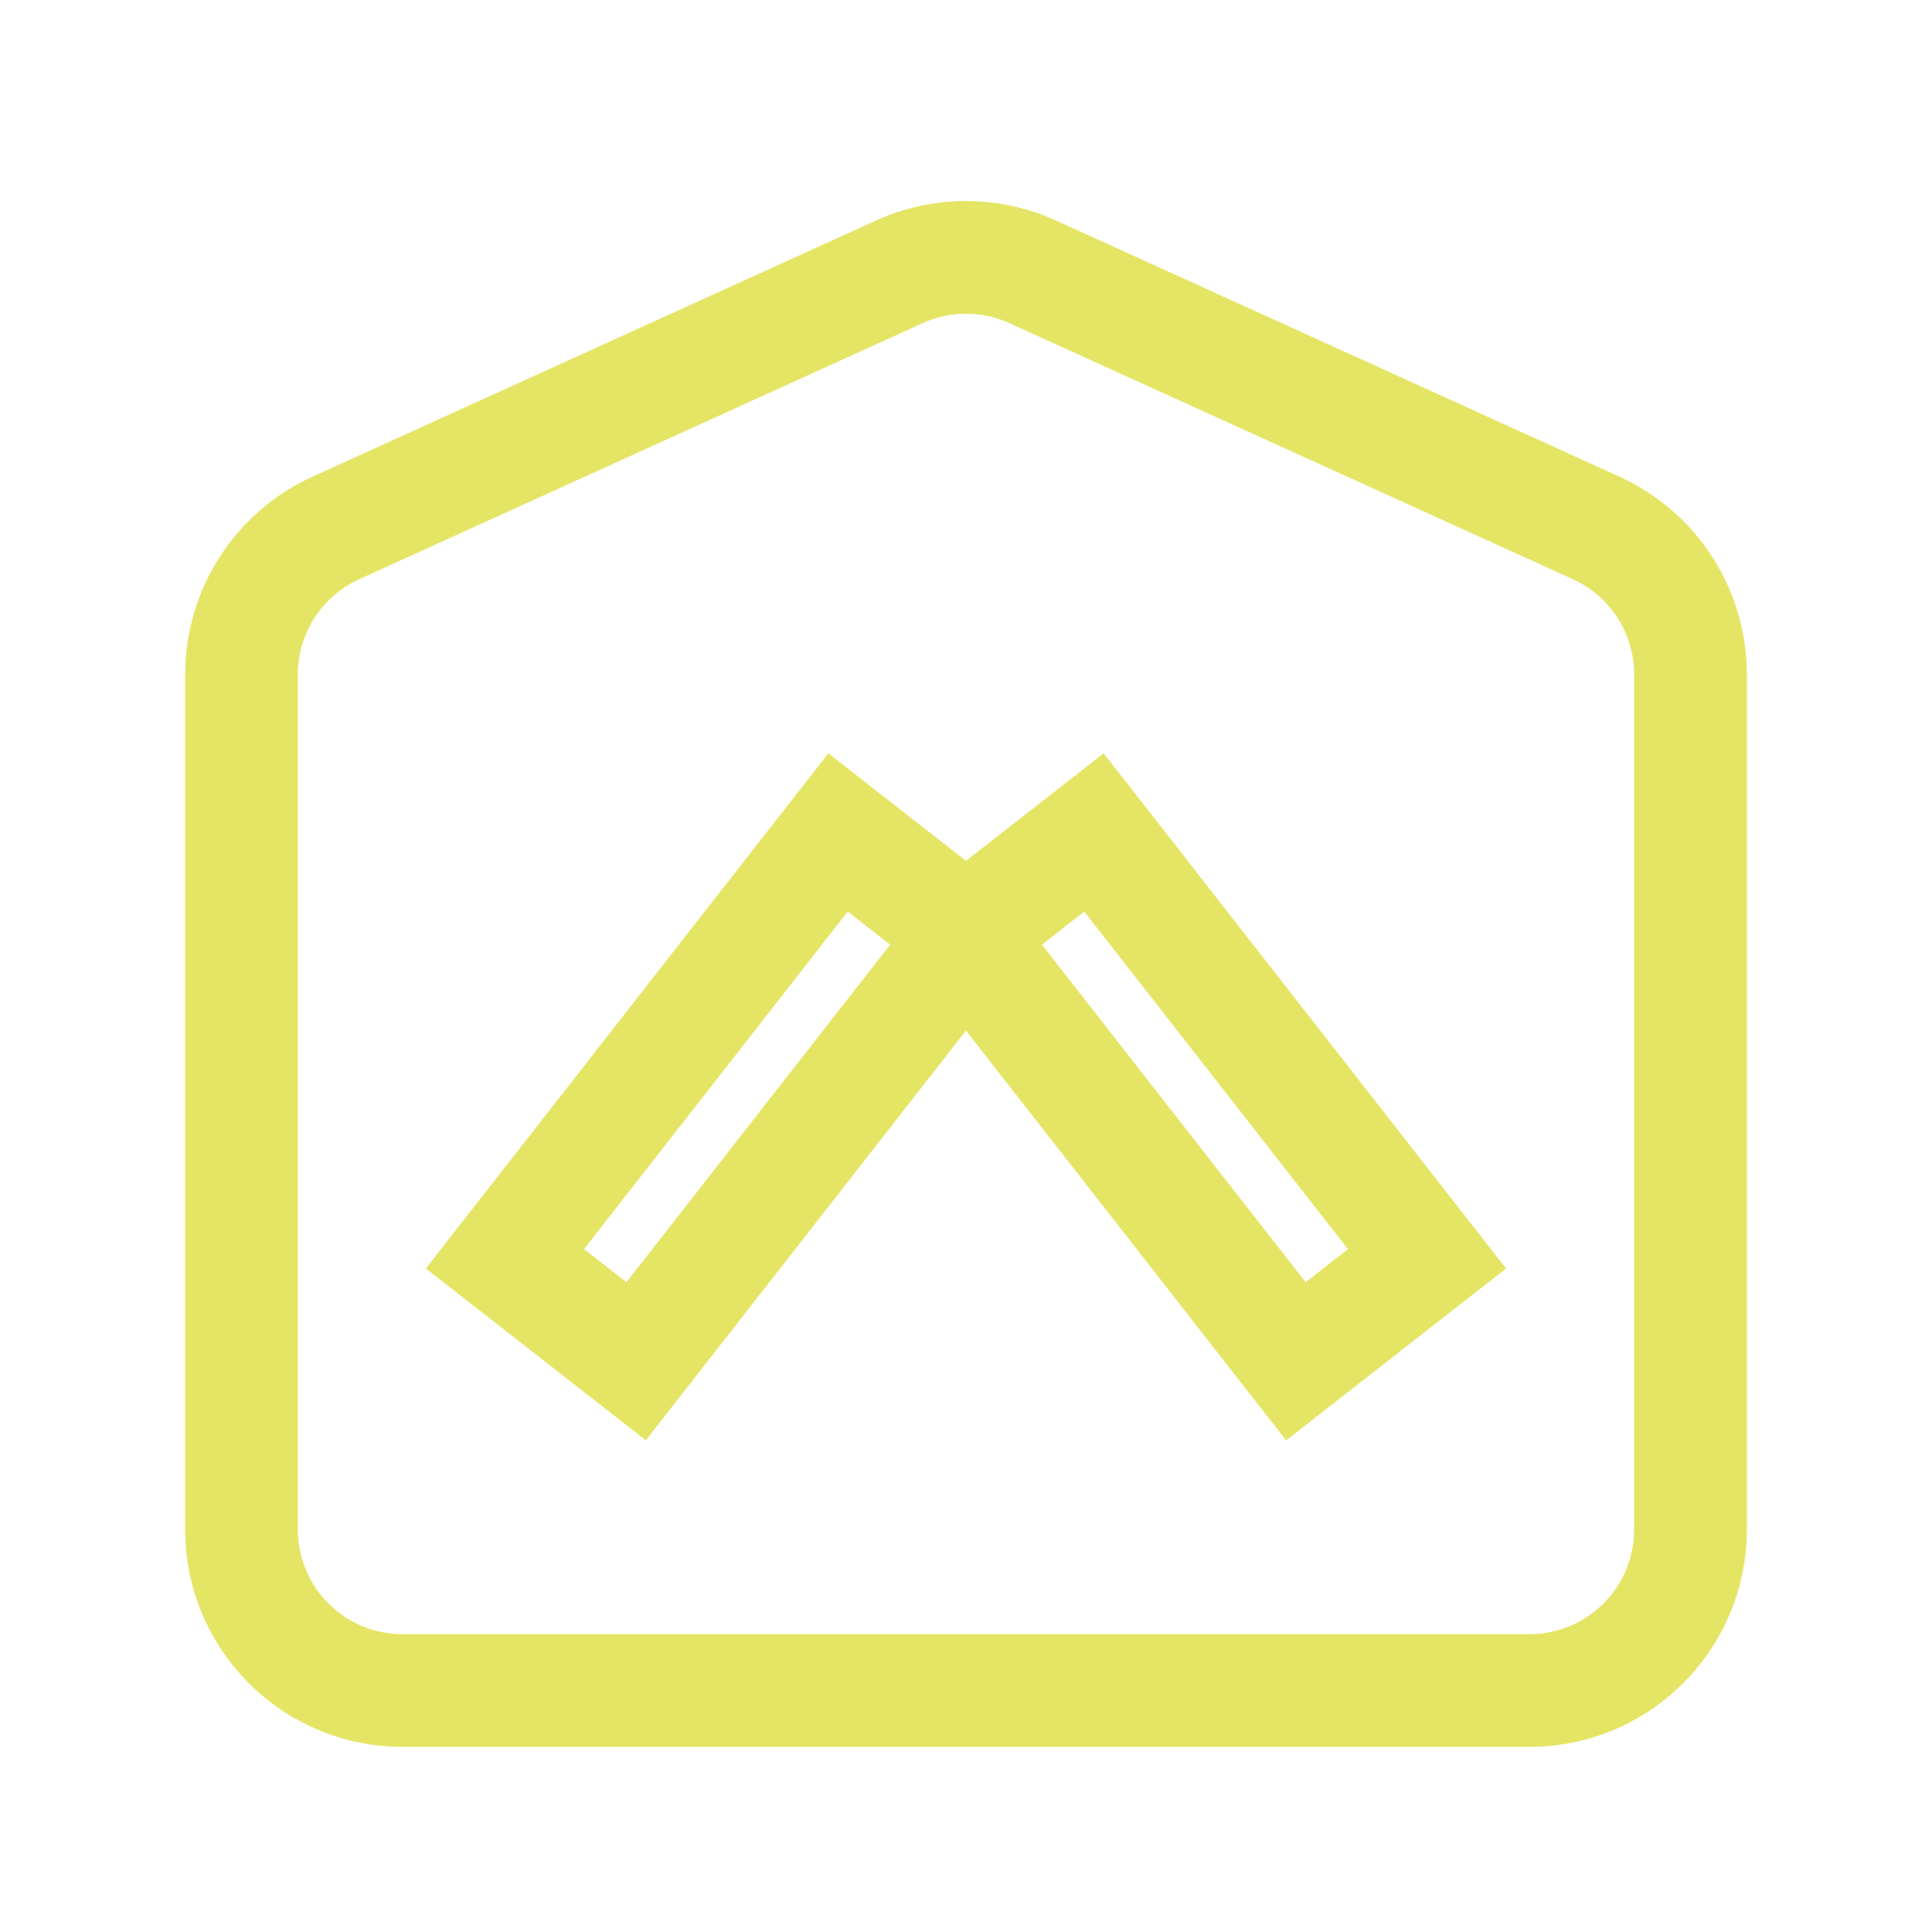
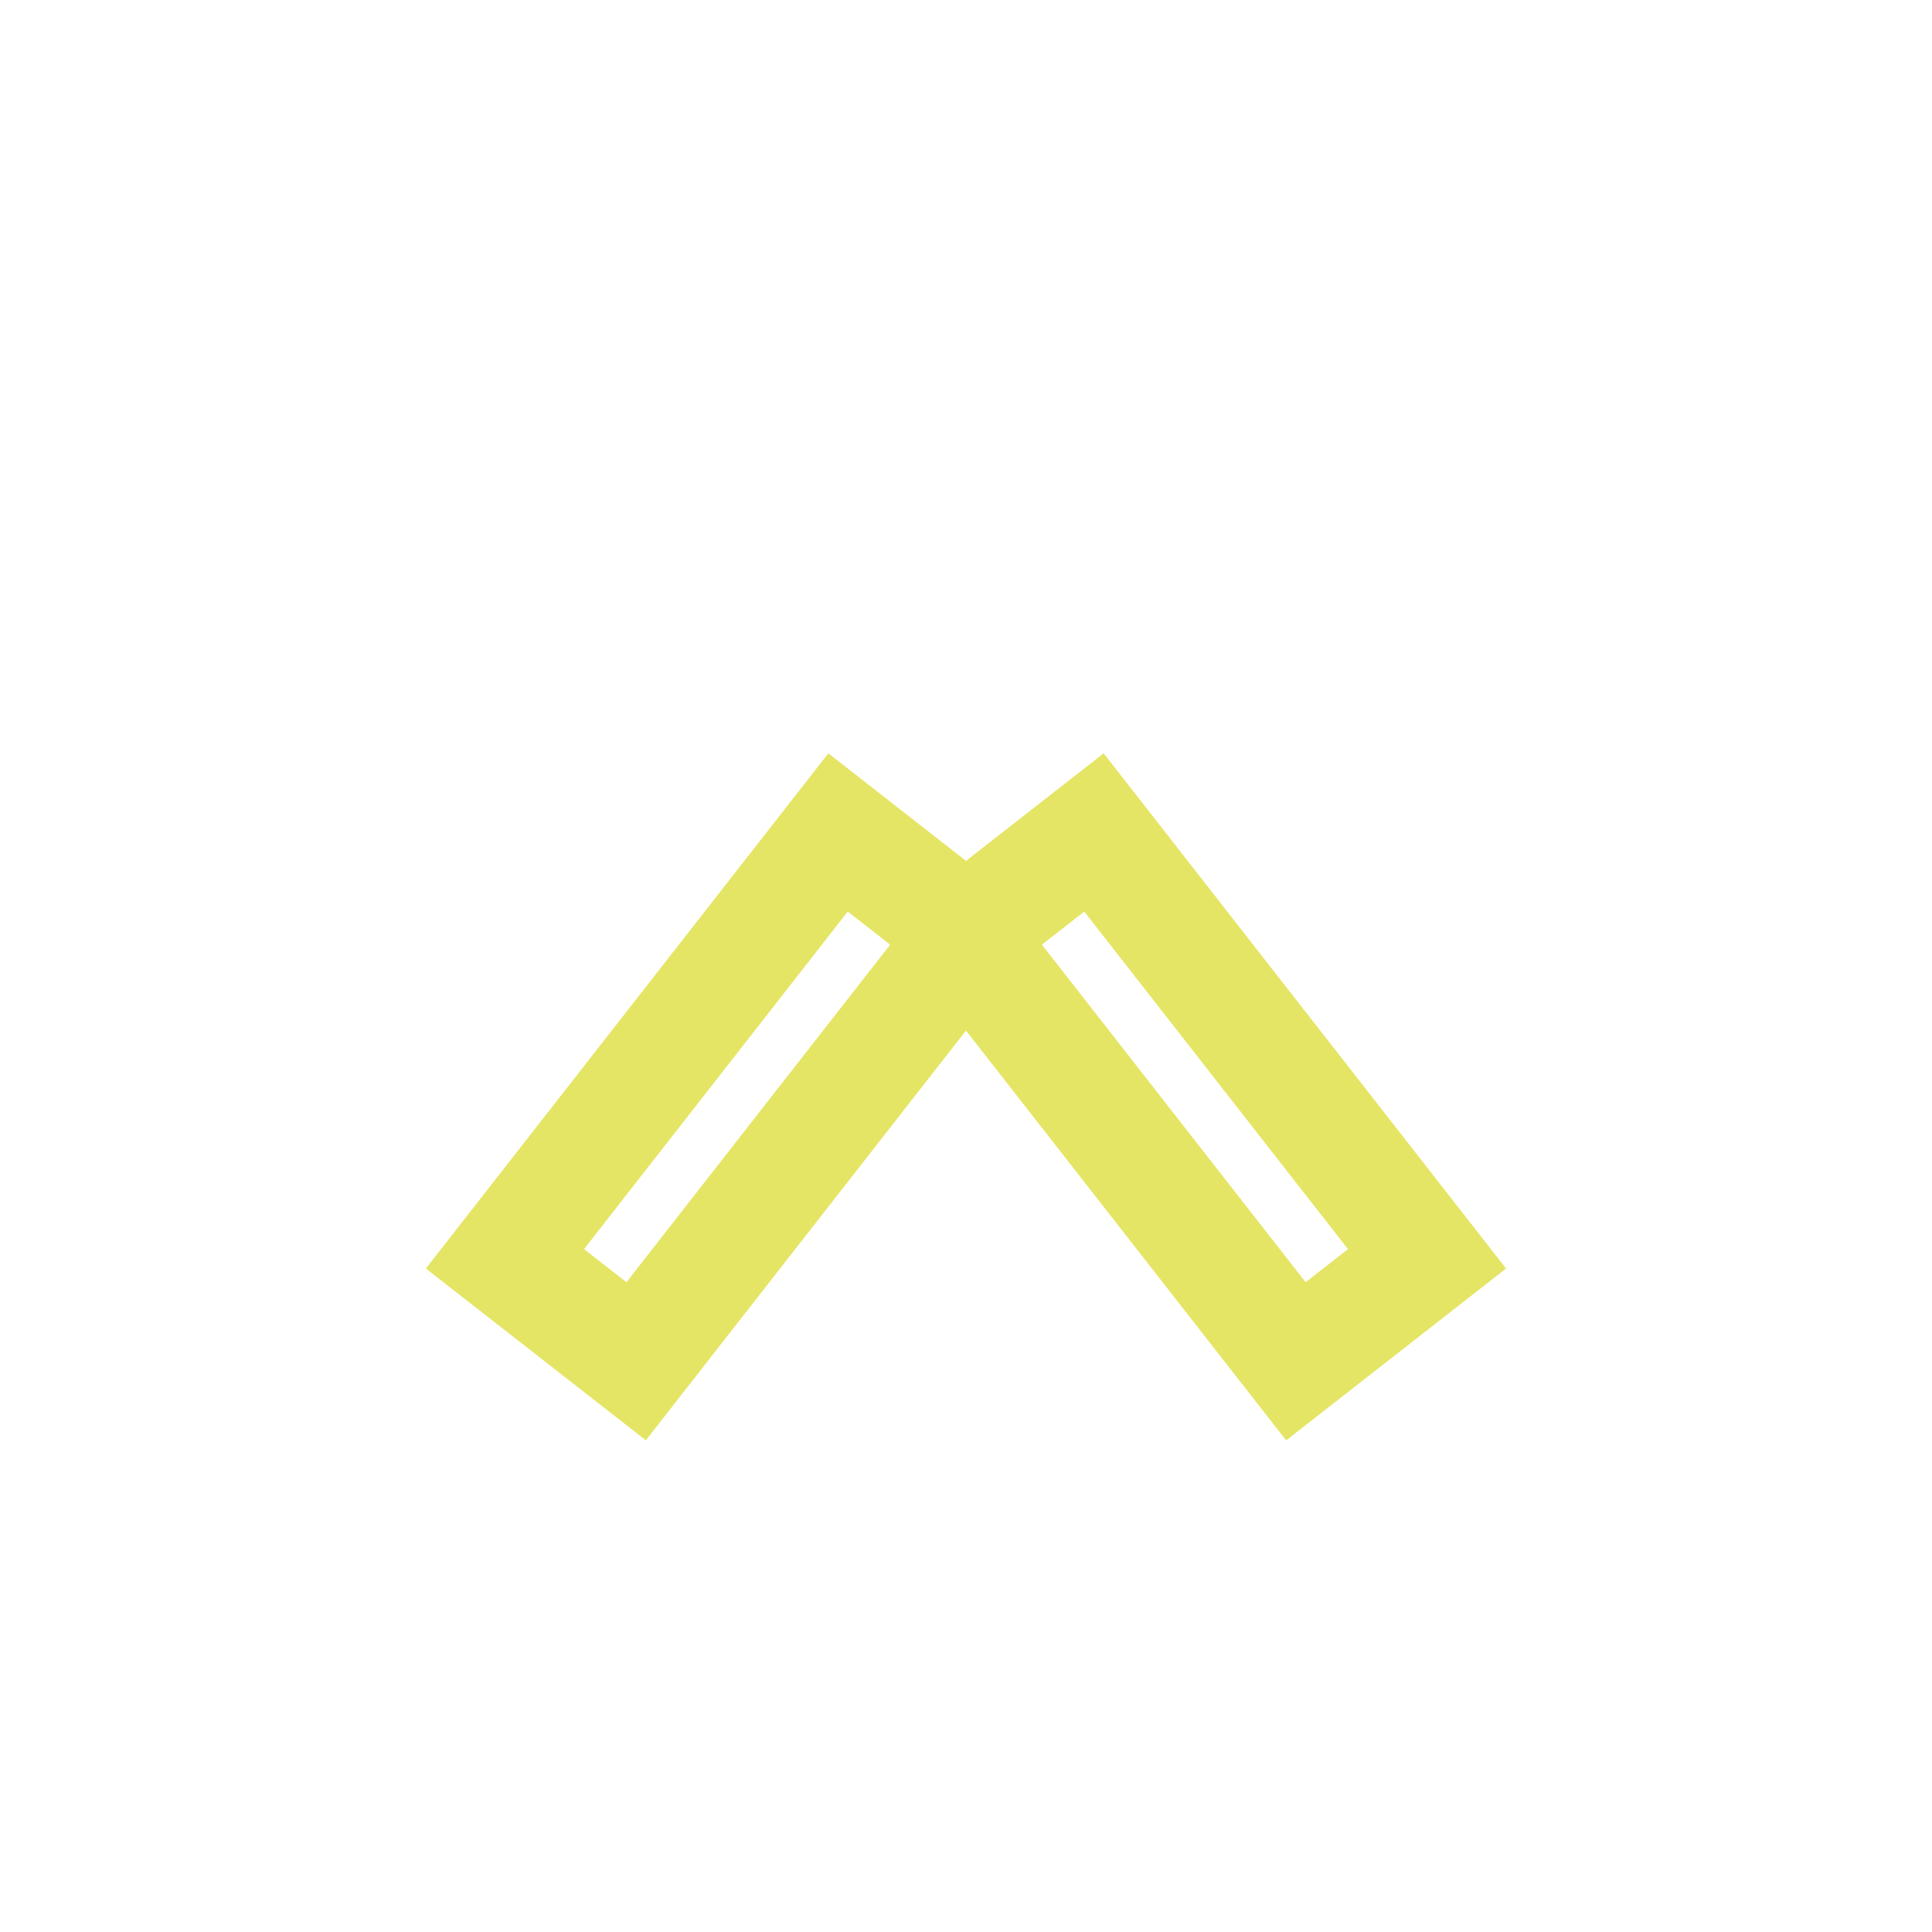
<svg xmlns="http://www.w3.org/2000/svg" fill="none" viewBox="0 0 24 24" height="24" width="24">
  <path fill="#E5E565" d="M13.71 9.358L18.709 15.758L15.977 17.893L10.977 11.493L13.71 9.358ZM16.219 15.928L16.745 15.517L13.469 11.324L12.943 11.735L16.219 15.928Z" />
  <path fill="#E5E565" d="M13.023 11.493L8.023 17.892L5.29 15.758L10.29 9.358L13.023 11.493ZM7.255 15.517L7.782 15.928L11.058 11.735L10.531 11.324L7.255 15.517Z" />
-   <path fill="#E5E565" d="M20.3 8.379C20.3 7.869 20.002 7.406 19.538 7.195L12.538 4.014C12.196 3.858 11.804 3.858 11.462 4.014L4.462 7.195C3.998 7.406 3.7 7.869 3.7 8.379V19C3.7 19.718 4.282 20.3 5 20.3H19C19.718 20.3 20.3 19.718 20.3 19V8.379ZM21.7 19C21.7 20.491 20.491 21.7 19 21.7H5C3.509 21.7 2.3 20.491 2.3 19V8.379C2.3 7.32 2.919 6.359 3.883 5.921L10.883 2.739C11.593 2.417 12.407 2.417 13.117 2.739L20.117 5.921C21.081 6.359 21.7 7.32 21.7 8.379V19Z" />
</svg>